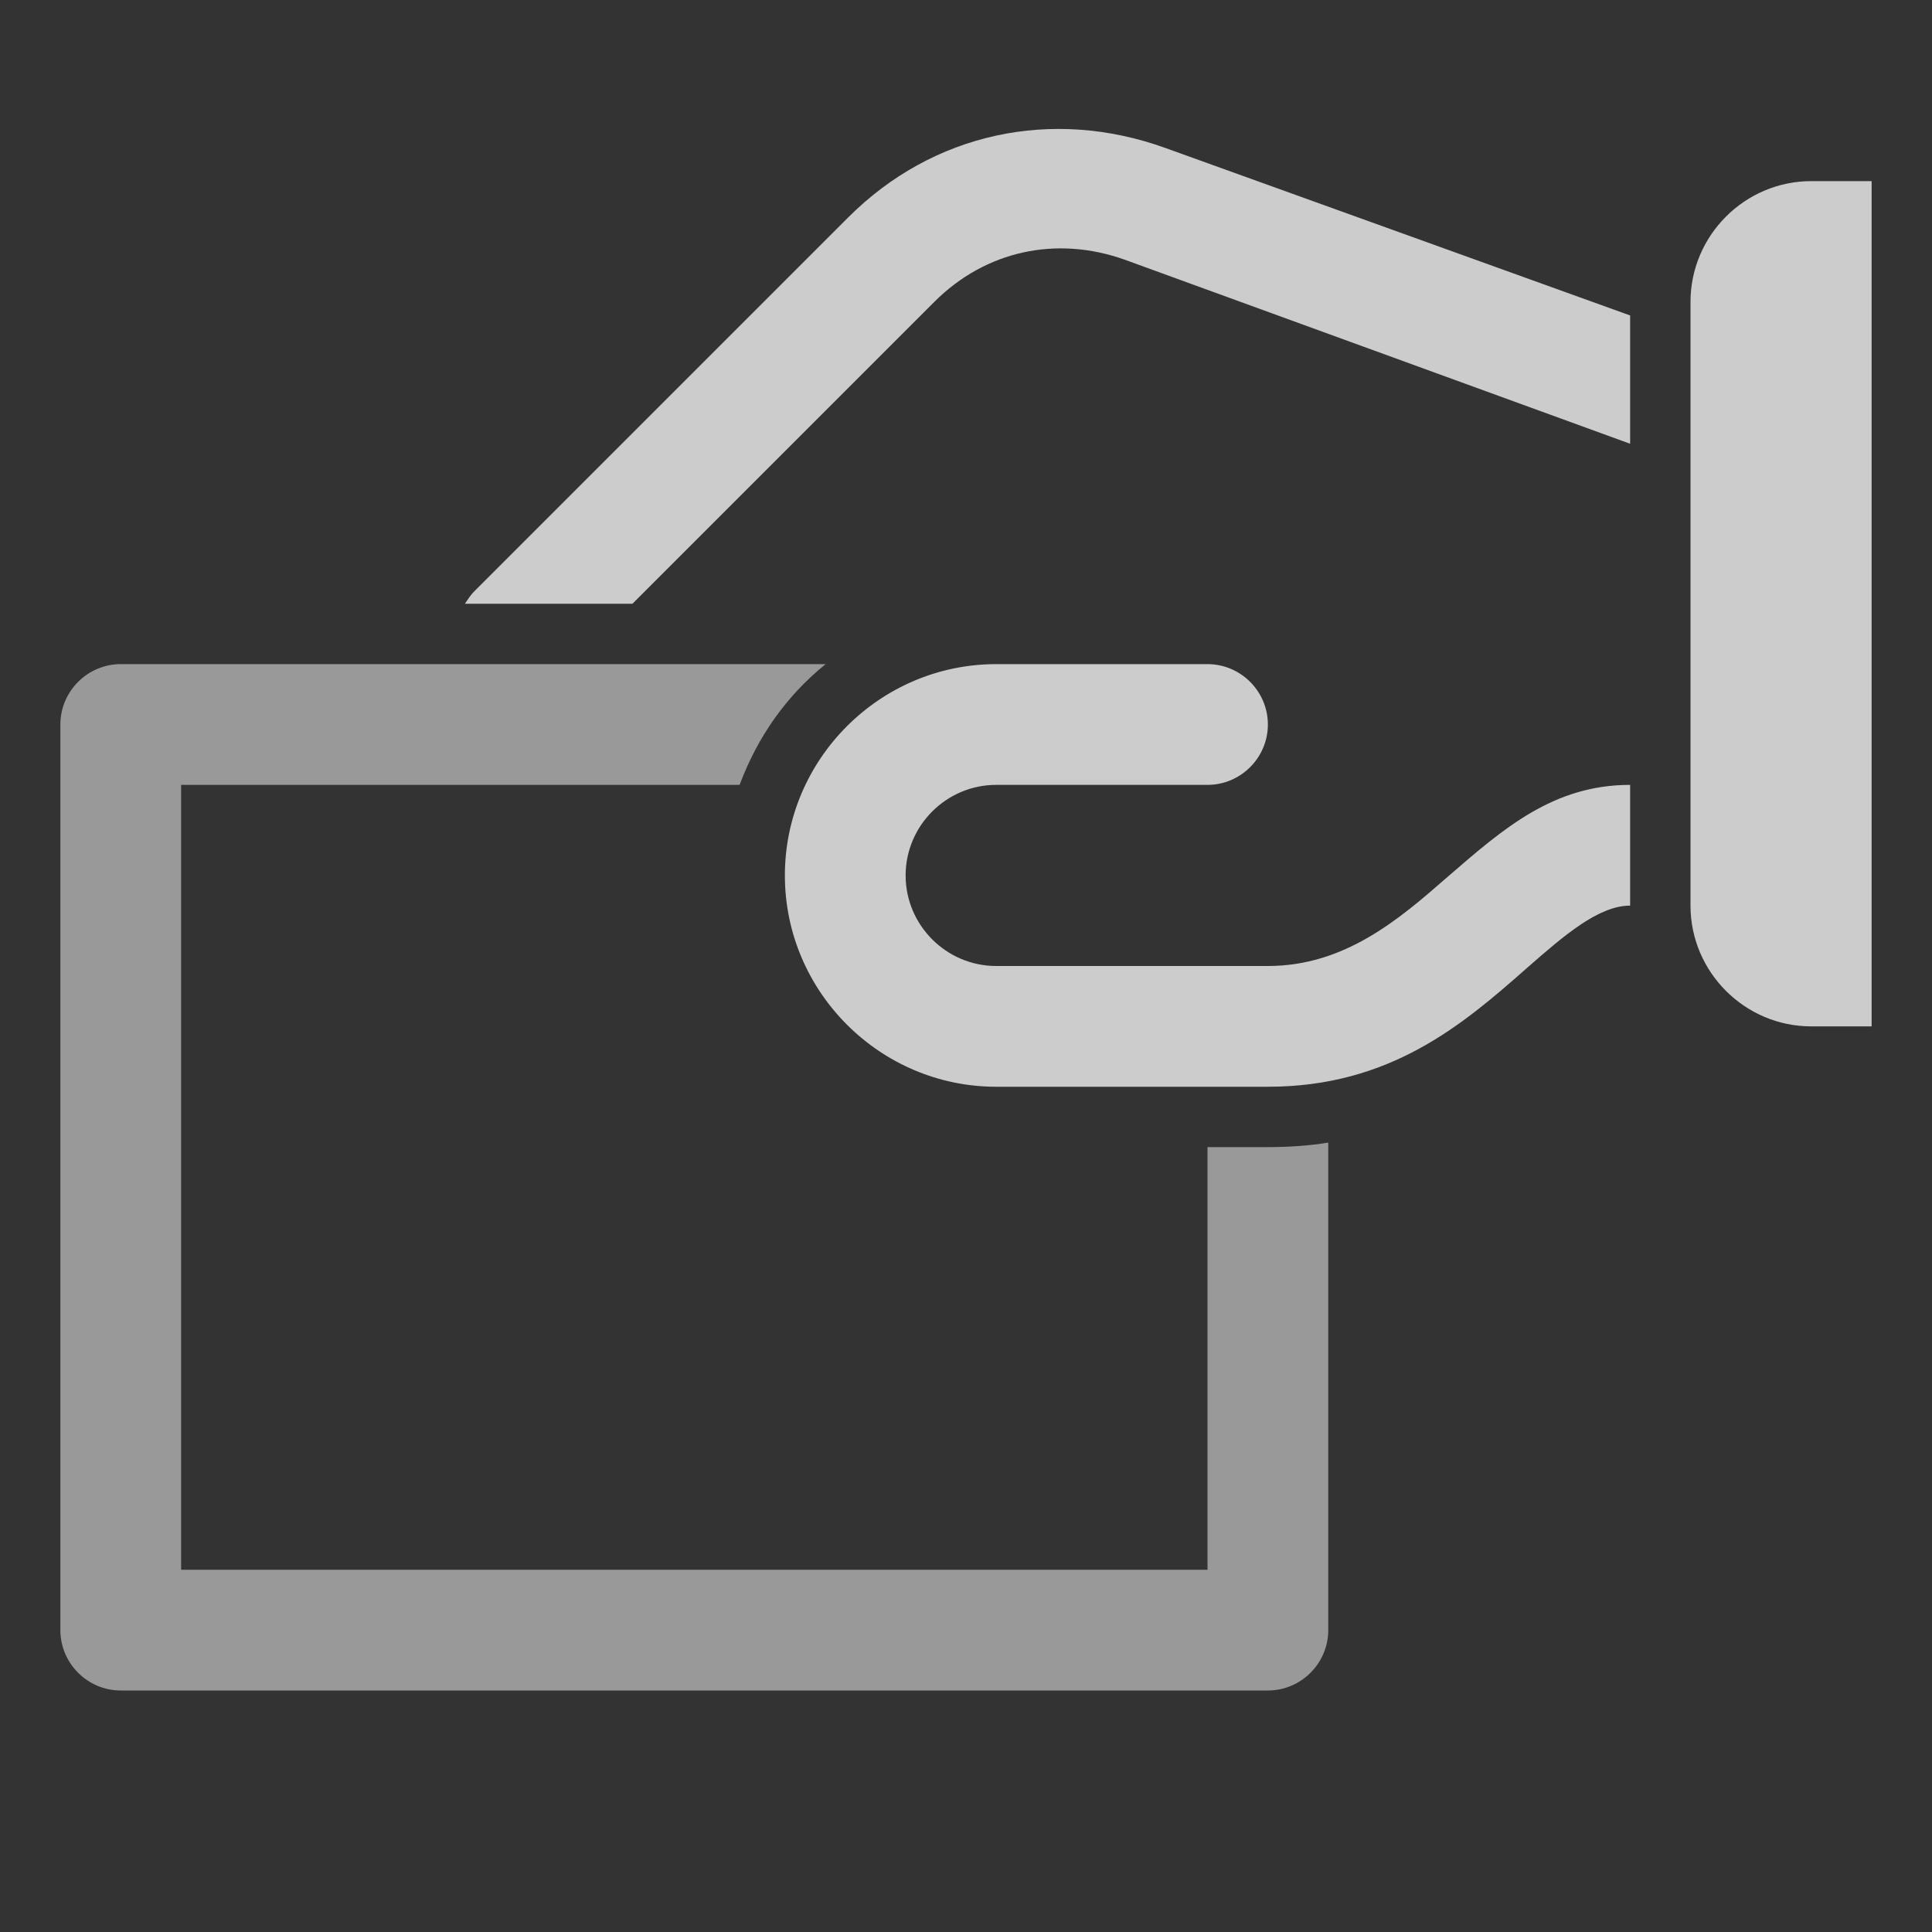
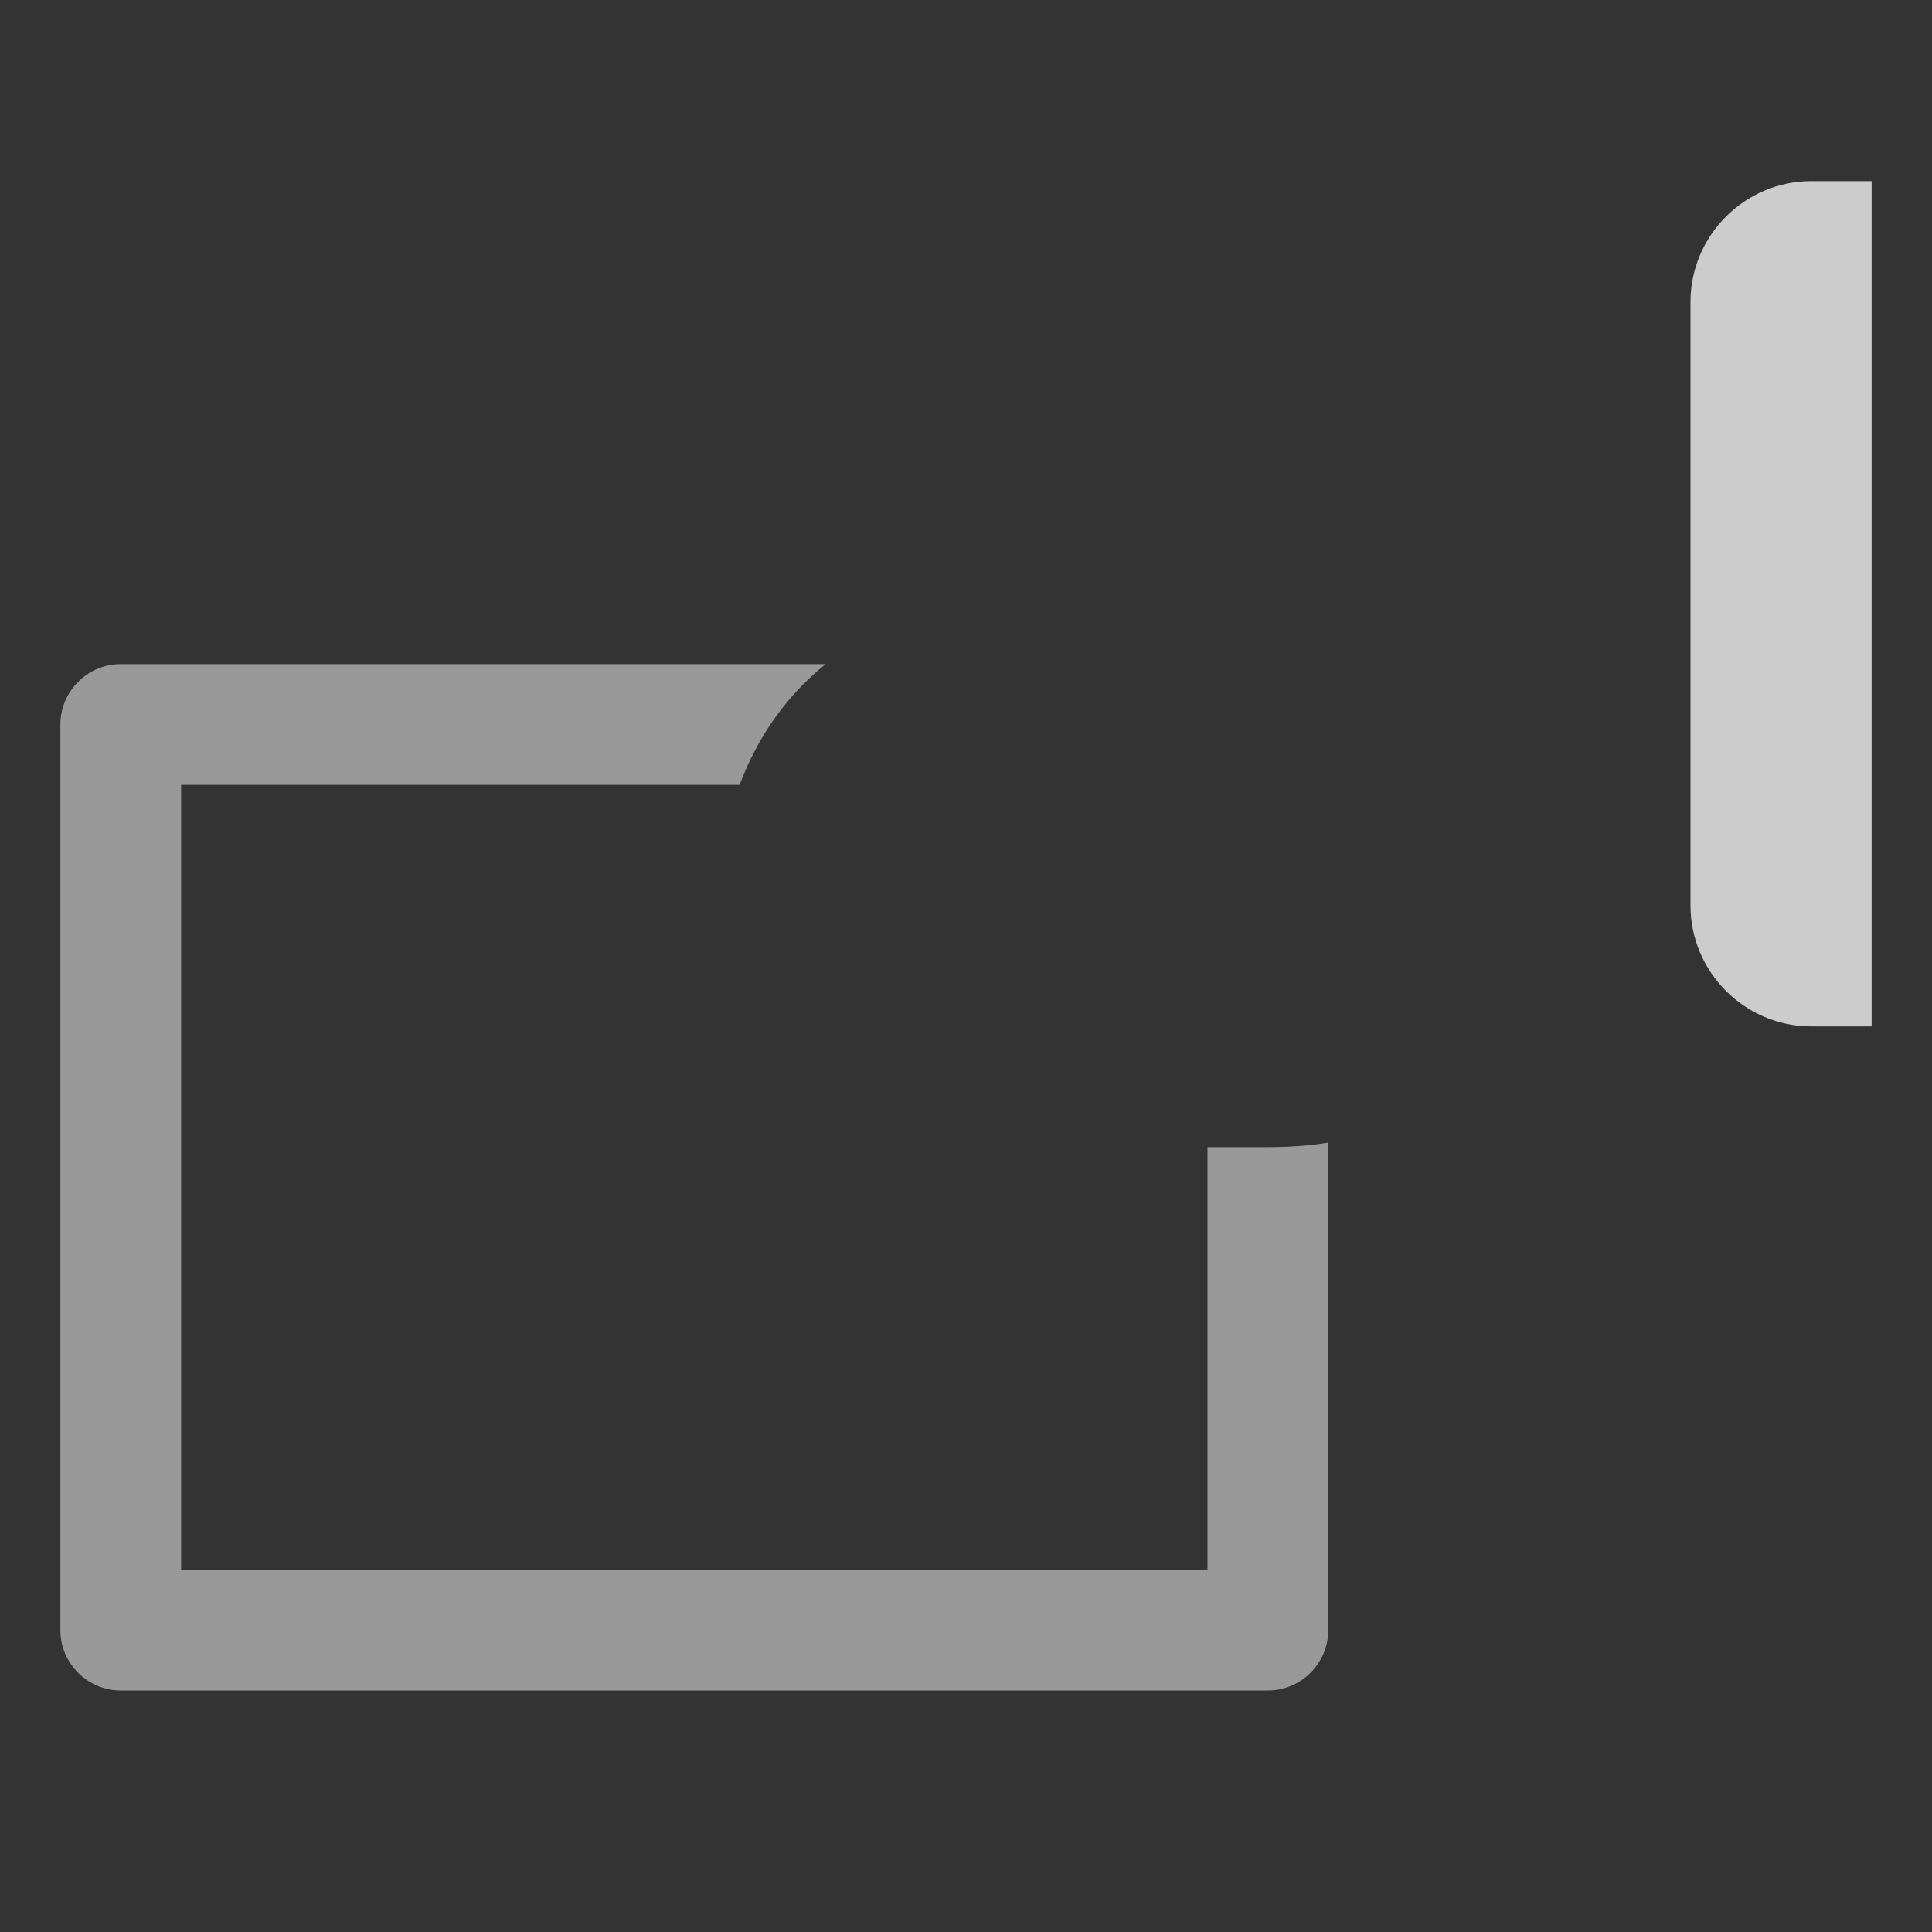
<svg xmlns="http://www.w3.org/2000/svg" version="1.1" id="Layer_1" x="0px" y="0px" viewBox="0 0 128 128" style="enable-background:new 0 0 128 128;" xml:space="preserve">
  <rect x="0" y="0" width="128" height="128" fill="#333333" stroke="none" />
  <style type="text/css">
	.st0{display:none;fill:#FFFFFF;}
	.st1{opacity:0.5;fill:#FFFFFF;}
	.st2{opacity:0.75;fill:#FFFFFF;}
</style>
  <desc>
	hand_paper icon - Licensed under Iconfu Standard License v1.0 (https://www.iconfu.com/iconfu_standard_license) - Incors GmbH
	</desc>
  <g>
-     <path class="st0" d="M11.9,51.9h37.1c-0.7,1.9-1.1,4-1.1,6.1c0,9.9,8.1,18,18,18h14.1v28l-0.1,0.1H12l-0.1-0.1L11.9,51.9L11.9,51.9   z" />
+     <path class="st0" d="M11.9,51.9h37.1c-0.7,1.9-1.1,4-1.1,6.1c0,9.9,8.1,18,18,18h14.1v28H12l-0.1-0.1L11.9,51.9L11.9,51.9   z" />
    <path class="st1" d="M8,44h46.7c-2.6,2.1-4.5,4.8-5.7,8H12v52h68V76h4c1.4,0,2.8-0.1,4-0.3V108c0,2.2-1.8,4-4,4H8c-2.2,0-4-1.8-4-4   V48C4,45.8,5.8,44,8,44z" />
    <path class="st2" d="M112,60V20c0-4.4,3.6-8,8-8h4v56h-4C115.6,68,112,64.4,112,60z" />
-     <path class="st0" d="M107.9,52.1c-5,0-8.3,2.9-11.9,6c-3.6,3.1-7,5.9-12,5.9H66c-3.4,0-6.1-2.8-6.1-6.1c0-3.4,2.8-6.1,6.1-6.1h14   c2.1,0,3.8-1.7,3.9-3.8L84,48c0-4.4-3.6-8-8-8H41.8c0,0,0-0.1,0-0.1l20-20c3.4-3.4,8.1-4.5,12.7-2.8L108,29.2v22.9L107.9,52.1z" />
-     <path class="st2" d="M108,29.4L74.5,17.2c-4.5-1.6-9.2-0.6-12.6,2.8l-20,20H30.8c0.2-0.3,0.4-0.6,0.6-0.8l24.8-24.8   c5.6-5.6,13.5-7.3,21-4.6L108,20.9L108,29.4z M108,60c-2.1,0-4.4,2-6.8,4.1C96.9,67.9,92.1,72,84,72H66c-7.7,0-14-6.3-14-14   s6.3-14,14-14h14c2.2,0,4,1.8,4,4s-1.8,4-4,4H66c-3.3,0-6,2.7-6,6s2.7,6,6,6h18c5.1,0,8.7-3.1,11.9-5.9c3.7-3.2,7-6.1,12.1-6.1V60z   " />
  </g>
</svg>